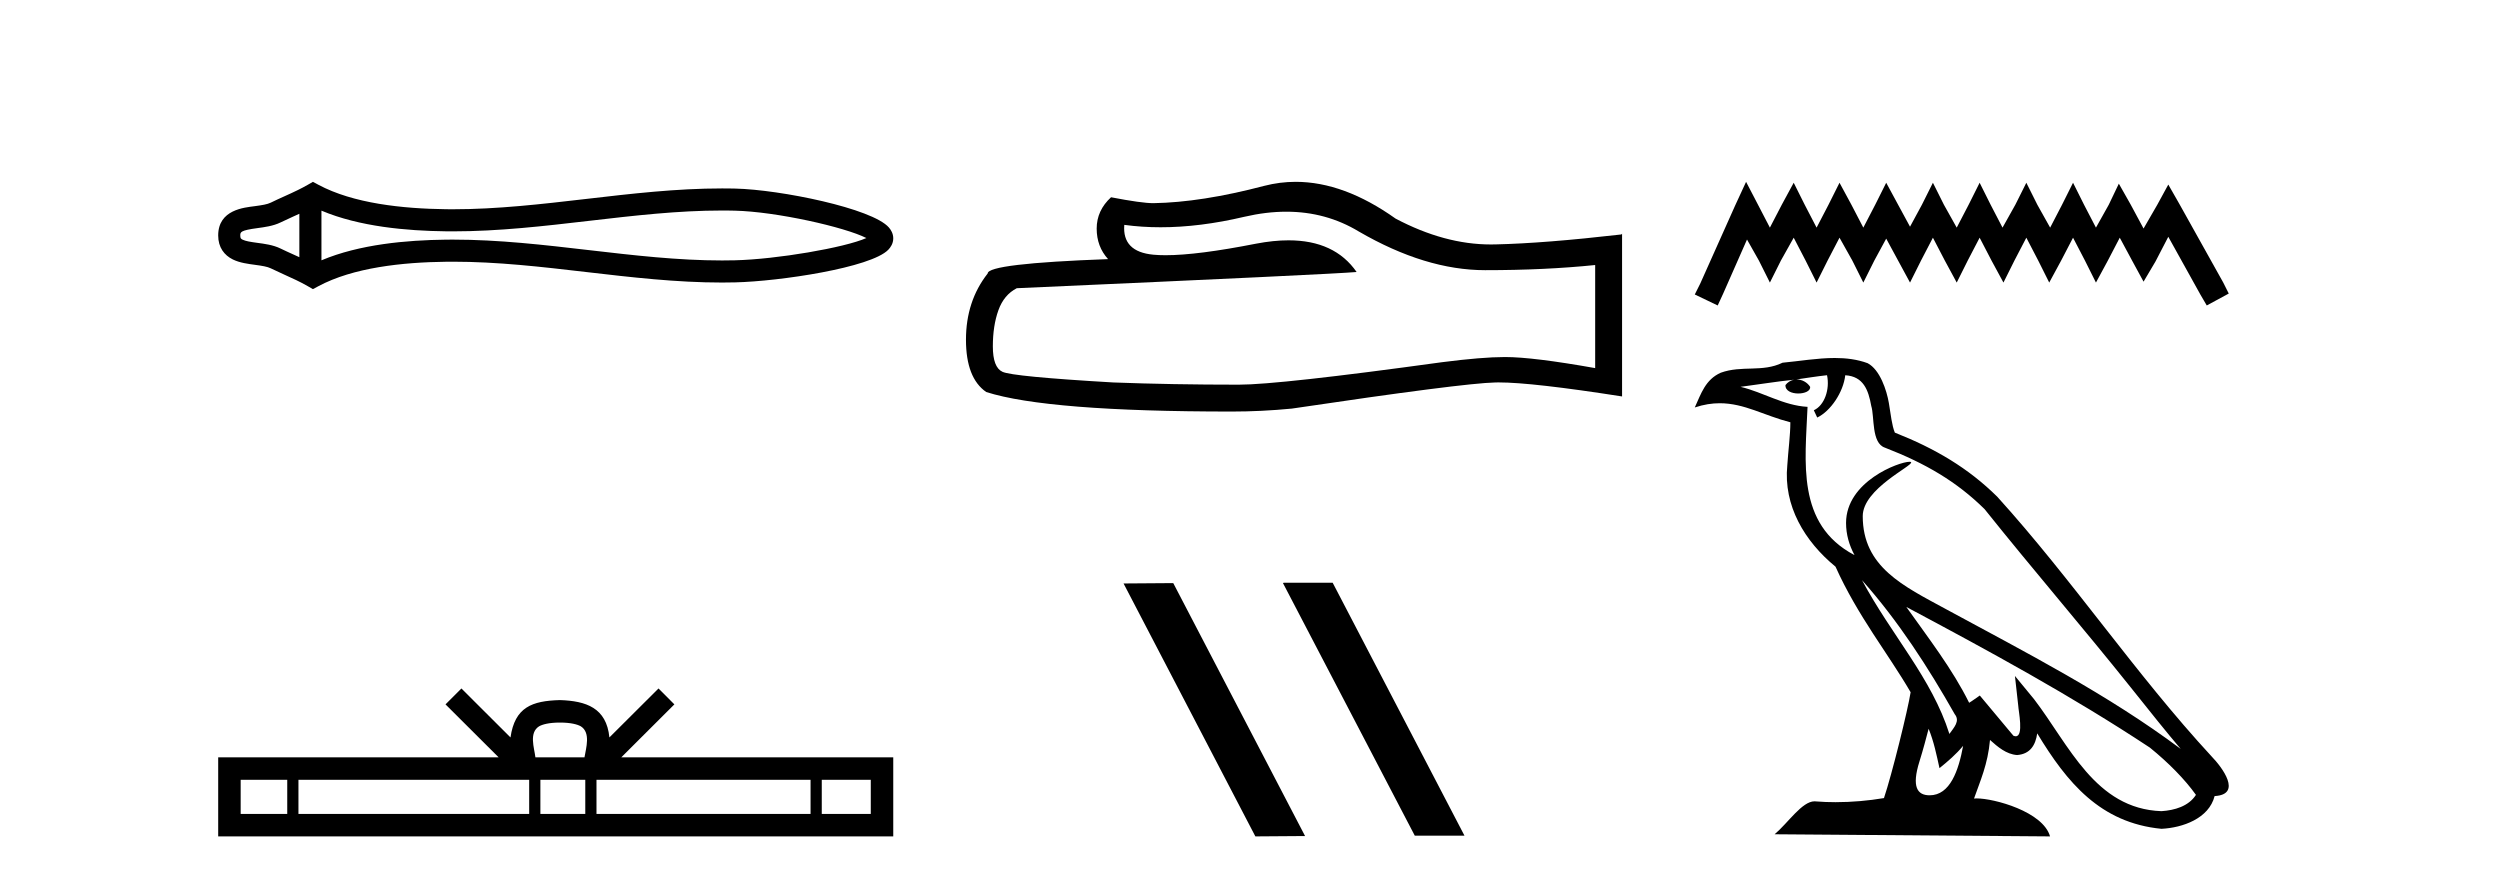
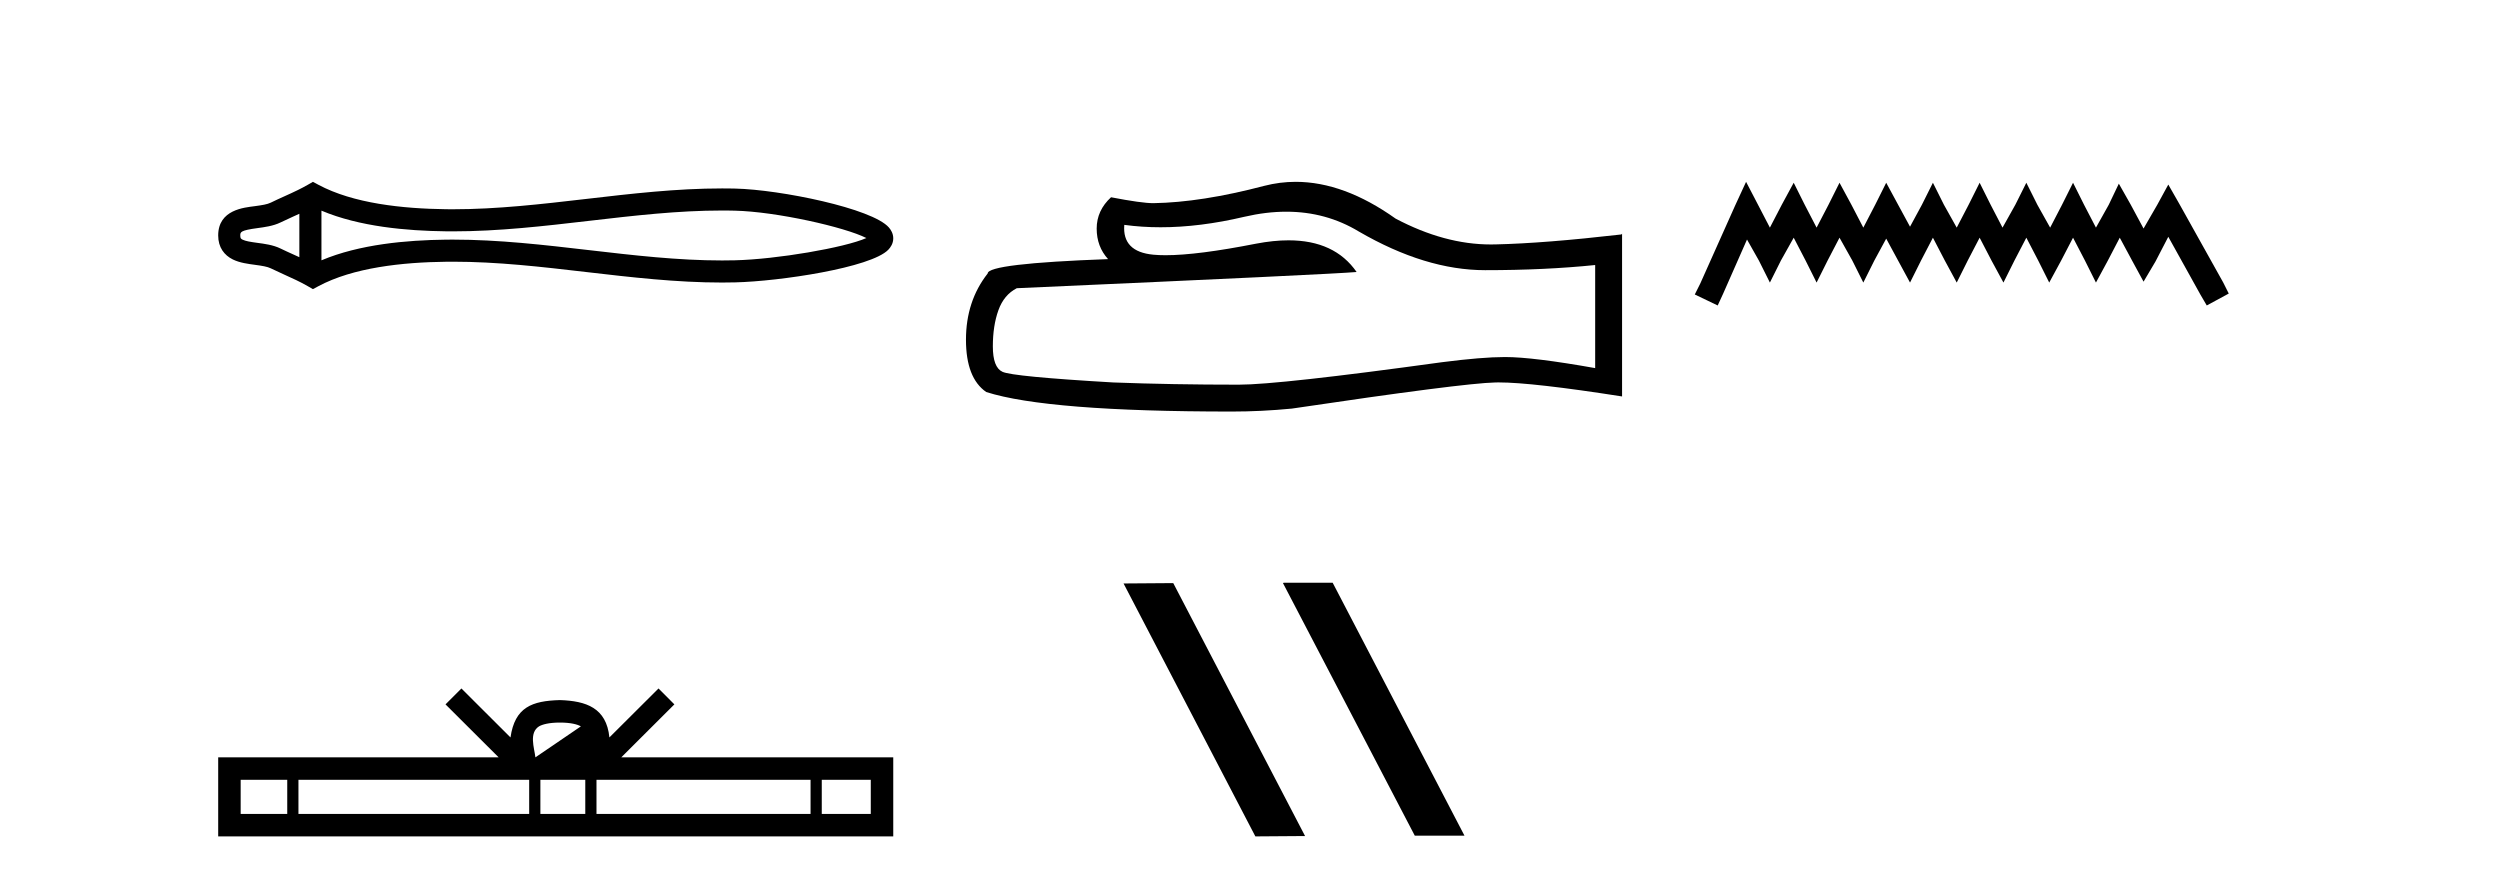
<svg xmlns="http://www.w3.org/2000/svg" width="116.0" height="41.0">
  <path d="M 40.481 10.874 C 40.481 10.874 40.481 10.874 40.48 10.875 L 40.48 10.875 C 40.48 10.875 40.48 10.875 40.48 10.875 L 40.48 10.875 C 40.481 10.874 40.481 10.874 40.481 10.874 ZM 40.471 11.228 C 40.471 11.228 40.471 11.228 40.471 11.228 L 40.471 11.228 C 40.472 11.229 40.472 11.229 40.472 11.229 C 40.472 11.229 40.472 11.229 40.471 11.228 ZM 13.89 9.919 L 13.89 11.934 L 13.89 11.934 C 13.794 11.889 13.699 11.847 13.607 11.805 L 13.607 11.805 C 13.399 11.711 13.203 11.623 13.018 11.532 L 13.018 11.532 C 12.673 11.362 12.253 11.31 11.953 11.27 L 11.953 11.27 C 11.613 11.224 11.398 11.189 11.256 11.12 L 11.256 11.12 C 11.18 11.082 11.149 11.06 11.149 10.926 C 11.149 10.766 11.158 10.69 11.953 10.583 L 11.953 10.583 C 12.253 10.542 12.673 10.491 13.018 10.321 L 13.018 10.321 L 13.018 10.321 C 13.203 10.23 13.399 10.142 13.607 10.047 L 13.607 10.047 C 13.699 10.006 13.794 9.963 13.89 9.919 ZM 14.915 12.079 L 14.915 12.079 L 14.915 12.079 C 14.915 12.079 14.915 12.079 14.915 12.079 ZM 33.502 9.768 C 33.607 9.768 33.713 9.769 33.818 9.77 L 33.818 9.77 C 33.911 9.771 34.003 9.773 34.096 9.775 L 34.096 9.775 C 36.024 9.82 39.201 10.538 40.2 11.045 L 40.2 11.045 C 39.186 11.494 36.04 12.032 34.096 12.078 L 34.096 12.078 L 34.096 12.078 C 33.898 12.082 33.7 12.085 33.502 12.085 C 31.455 12.085 29.407 11.847 27.325 11.605 L 27.325 11.605 C 25.251 11.364 23.142 11.118 21.018 11.118 C 20.909 11.118 20.799 11.118 20.69 11.12 L 20.69 11.12 C 18.863 11.142 16.678 11.335 14.915 12.079 L 14.915 12.079 L 14.915 9.774 L 14.915 9.774 C 16.678 10.518 18.863 10.711 20.69 10.733 L 20.69 10.733 L 20.69 10.733 C 20.799 10.734 20.909 10.735 21.018 10.735 C 23.142 10.735 25.251 10.489 27.325 10.248 C 29.407 10.006 31.454 9.768 33.502 9.768 ZM 14.52 8.437 L 14.273 8.579 C 14.128 8.662 13.979 8.74 13.827 8.815 L 13.827 8.815 C 13.616 8.919 13.403 9.015 13.186 9.113 L 13.186 9.113 C 12.98 9.206 12.769 9.301 12.565 9.402 L 12.565 9.402 L 12.565 9.402 C 12.4 9.483 12.164 9.52 11.816 9.567 L 11.816 9.567 C 11.344 9.631 10.124 9.721 10.124 10.926 C 10.124 11.482 10.407 11.844 10.804 12.039 L 10.804 12.039 C 11.126 12.198 11.529 12.247 11.816 12.286 L 11.816 12.286 C 12.164 12.333 12.4 12.37 12.565 12.451 L 12.565 12.451 L 12.565 12.451 C 12.769 12.551 12.98 12.647 13.186 12.74 L 13.186 12.74 C 13.561 12.909 13.924 13.073 14.273 13.274 L 14.52 13.416 L 14.771 13.281 C 16.387 12.413 18.674 12.169 20.702 12.145 L 20.702 12.145 L 20.702 12.145 C 20.808 12.143 20.914 12.143 21.019 12.143 C 23.072 12.143 25.122 12.38 27.206 12.623 L 27.206 12.623 C 29.278 12.864 31.383 13.11 33.503 13.11 C 33.709 13.11 33.915 13.107 34.12 13.102 L 34.12 13.102 C 36.16 13.054 40.41 12.424 41.218 11.587 L 41.218 11.587 C 41.321 11.48 41.447 11.301 41.447 11.059 C 41.447 10.834 41.338 10.663 41.245 10.556 L 41.245 10.556 C 40.473 9.666 36.201 8.799 34.12 8.75 L 34.12 8.75 L 34.12 8.75 C 34.024 8.748 33.927 8.746 33.83 8.745 L 33.83 8.745 C 33.721 8.744 33.612 8.743 33.503 8.743 C 31.384 8.743 29.278 8.989 27.206 9.23 C 25.122 9.472 23.072 9.71 21.019 9.71 C 20.914 9.71 20.808 9.709 20.702 9.708 L 20.702 9.708 C 18.674 9.683 16.387 9.44 14.771 8.572 L 14.52 8.437 Z" style="fill:#000000;stroke:none" />
-   <path d="M 25.982 33.527 C 26.489 33.527 26.795 33.613 26.953 33.703 C 27.414 33.998 27.195 34.701 27.12 35.141 L 24.843 35.141 C 24.788 34.691 24.539 34.005 25.01 33.703 C 25.168 33.613 25.474 33.527 25.982 33.527 ZM 13.328 36.184 L 13.328 37.766 L 11.167 37.766 L 11.167 36.184 ZM 24.554 36.184 L 24.554 37.766 L 13.848 37.766 L 13.848 36.184 ZM 27.157 36.184 L 27.157 37.766 L 25.074 37.766 L 25.074 36.184 ZM 37.61 36.184 L 37.61 37.766 L 27.677 37.766 L 27.677 36.184 ZM 40.404 36.184 L 40.404 37.766 L 38.13 37.766 L 38.13 36.184 ZM 21.409 31.945 L 20.672 32.683 L 23.137 35.141 L 10.124 35.141 L 10.124 38.809 L 41.447 38.809 L 41.447 35.141 L 28.827 35.141 L 31.291 32.683 L 30.555 31.945 L 28.276 34.217 C 28.139 32.84 27.195 32.524 25.982 32.484 C 24.685 32.519 23.889 32.812 23.687 34.217 L 21.409 31.945 Z" style="fill:#000000;stroke:none" />
+   <path d="M 25.982 33.527 C 26.489 33.527 26.795 33.613 26.953 33.703 L 24.843 35.141 C 24.788 34.691 24.539 34.005 25.01 33.703 C 25.168 33.613 25.474 33.527 25.982 33.527 ZM 13.328 36.184 L 13.328 37.766 L 11.167 37.766 L 11.167 36.184 ZM 24.554 36.184 L 24.554 37.766 L 13.848 37.766 L 13.848 36.184 ZM 27.157 36.184 L 27.157 37.766 L 25.074 37.766 L 25.074 36.184 ZM 37.61 36.184 L 37.61 37.766 L 27.677 37.766 L 27.677 36.184 ZM 40.404 36.184 L 40.404 37.766 L 38.13 37.766 L 38.13 36.184 ZM 21.409 31.945 L 20.672 32.683 L 23.137 35.141 L 10.124 35.141 L 10.124 38.809 L 41.447 38.809 L 41.447 35.141 L 28.827 35.141 L 31.291 32.683 L 30.555 31.945 L 28.276 34.217 C 28.139 32.84 27.195 32.524 25.982 32.484 C 24.685 32.519 23.889 32.812 23.687 34.217 L 21.409 31.945 Z" style="fill:#000000;stroke:none" />
  <path d="M 59.686 9.823 Q 61.529 9.823 63.049 10.742 Q 66.141 12.536 68.909 12.536 Q 71.693 12.536 74.016 12.297 L 74.016 17.08 Q 71.129 16.567 69.848 16.567 L 69.814 16.567 Q 68.772 16.567 66.91 16.806 Q 59.342 17.849 57.48 17.849 Q 54.388 17.849 51.655 17.746 Q 46.974 17.473 46.513 17.251 Q 46.068 17.046 46.068 16.072 Q 46.068 15.115 46.325 14.398 Q 46.581 13.68 47.179 13.373 Q 61.802 12.724 62.947 12.621 Q 61.928 11.151 59.789 11.151 Q 59.095 11.151 58.283 11.306 Q 55.559 11.842 54.083 11.842 Q 53.772 11.842 53.517 11.818 Q 52.065 11.682 52.167 10.434 L 52.167 10.434 Q 52.983 10.545 53.852 10.545 Q 55.676 10.545 57.736 10.059 Q 58.752 9.823 59.686 9.823 ZM 60.121 8.437 Q 59.381 8.437 58.659 8.624 Q 55.738 9.392 53.517 9.427 Q 52.97 9.427 51.552 9.153 Q 50.886 9.768 50.886 10.605 Q 50.886 11.442 51.415 12.023 Q 45.829 12.228 45.829 12.689 Q 44.821 13.971 44.821 15.764 Q 44.821 17.541 45.761 18.19 Q 48.597 19.096 57.155 19.096 Q 58.522 19.096 59.94 18.959 Q 67.867 17.78 69.387 17.746 Q 69.459 17.744 69.537 17.744 Q 71.099 17.744 75.264 18.395 L 75.264 10.844 L 75.229 10.879 Q 71.659 11.289 69.404 11.34 Q 69.288 11.343 69.172 11.343 Q 67.026 11.343 64.757 10.144 Q 62.357 8.437 60.121 8.437 Z" style="fill:#000000;stroke:none" />
  <path d="M 59.564 27.039 L 59.53 27.056 L 65.646 38.775 L 67.952 38.775 L 61.836 27.039 ZM 54.439 27.056 L 52.133 27.073 L 58.249 38.809 L 60.555 38.792 L 54.439 27.056 Z" style="fill:#000000;stroke:none" />
  <path d="M 81.018 8.437 L 80.508 9.542 L 78.893 13.154 L 78.638 13.664 L 79.701 14.174 L 79.956 13.621 L 81.061 11.114 L 81.613 12.091 L 82.123 13.111 L 82.633 12.091 L 83.228 11.029 L 83.78 12.091 L 84.29 13.111 L 84.8 12.091 L 85.353 11.029 L 85.948 12.091 L 86.458 13.111 L 86.968 12.091 L 87.52 11.072 L 88.072 12.091 L 88.625 13.111 L 89.135 12.091 L 89.687 11.029 L 90.24 12.091 L 90.792 13.111 L 91.302 12.091 L 91.855 11.029 L 92.407 12.091 L 92.96 13.111 L 93.469 12.091 L 94.022 11.029 L 94.574 12.091 L 95.084 13.111 L 95.637 12.091 L 96.189 11.029 L 96.742 12.091 L 97.252 13.111 L 97.804 12.091 L 98.357 11.029 L 98.952 12.134 L 99.461 13.069 L 100.014 12.134 L 100.609 10.987 L 102.096 13.664 L 102.394 14.174 L 103.414 13.621 L 103.159 13.111 L 101.119 9.457 L 100.609 8.564 L 100.099 9.499 L 99.461 10.604 L 98.867 9.499 L 98.314 8.522 L 97.847 9.499 L 97.252 10.562 L 96.699 9.499 L 96.189 8.479 L 95.679 9.499 L 95.127 10.562 L 94.532 9.499 L 94.022 8.479 L 93.512 9.499 L 92.917 10.562 L 92.365 9.499 L 91.855 8.479 L 91.345 9.499 L 90.792 10.562 L 90.197 9.499 L 89.687 8.479 L 89.177 9.499 L 88.625 10.519 L 88.072 9.499 L 87.52 8.479 L 87.01 9.499 L 86.458 10.562 L 85.905 9.499 L 85.353 8.479 L 84.843 9.499 L 84.29 10.562 L 83.738 9.499 L 83.228 8.479 L 82.675 9.499 L 82.123 10.562 L 81.571 9.499 L 81.018 8.437 Z" style="fill:#000000;stroke:none" />
-   <path d="M 86.397 26.919 L 86.397 26.919 C 88.073 28.803 89.462 30.953 90.699 33.137 C 90.959 33.457 90.666 33.751 90.452 34.055 C 89.637 31.467 87.76 29.469 86.397 26.919 ZM 84.774 17.41 C 84.914 18.062 84.656 18.814 84.161 19.036 L 84.319 19.374 C 84.937 19.08 85.531 18.201 85.62 17.412 C 86.463 17.462 86.694 18.097 86.826 18.835 C 86.984 19.338 86.824 20.561 87.462 20.772 C 89.348 21.503 90.79 22.347 92.084 23.623 C 94.316 26.416 96.65 29.12 98.882 31.915 C 99.75 33.003 100.543 33.999 101.187 34.751 C 97.797 32.216 94.008 30.278 90.291 28.263 C 88.316 27.19 86.431 26.312 86.431 23.949 C 86.431 22.678 88.773 21.614 88.676 21.448 C 88.668 21.434 88.641 21.427 88.598 21.427 C 88.117 21.427 85.657 22.339 85.657 24.264 C 85.657 24.797 85.799 25.291 86.047 25.752 C 86.044 25.752 86.04 25.752 86.036 25.751 C 83.337 24.321 83.766 21.428 83.87 18.878 C 82.749 18.816 81.825 18.204 80.76 17.949 C 81.586 17.842 82.409 17.704 83.238 17.619 L 83.238 17.619 C 83.082 17.65 82.94 17.74 82.845 17.867 C 82.832 18.139 83.139 18.258 83.439 18.258 C 83.732 18.258 84.017 18.144 83.989 17.947 C 83.857 17.741 83.616 17.607 83.369 17.607 C 83.362 17.607 83.355 17.607 83.348 17.607 C 83.76 17.548 84.308 17.46 84.774 17.41 ZM 89.488 33.815 C 89.73 34.403 89.855 35.025 89.992 35.642 C 90.385 35.324 90.766 34.997 91.089 34.607 L 91.089 34.607 C 90.879 35.75 90.486 36.902 89.535 36.902 C 88.96 36.902 88.693 36.513 89.062 35.334 C 89.236 34.778 89.375 34.247 89.488 33.815 ZM 88.454 28.163 L 88.454 28.163 C 92.303 30.213 96.114 32.283 99.754 34.689 C 100.611 35.383 101.375 36.158 101.892 36.882 C 101.549 37.415 100.896 37.598 100.292 37.638 C 97.211 37.531 96.005 34.561 94.378 32.439 L 93.493 31.364 L 93.646 32.741 C 93.656 32.989 93.91 34.163 93.531 34.163 C 93.499 34.163 93.462 34.155 93.42 34.136 L 91.863 32.272 C 91.697 32.382 91.54 32.507 91.368 32.609 C 90.596 31.046 89.465 29.59 88.454 28.163 ZM 85.133 16.611 C 84.324 16.611 83.495 16.757 82.71 16.83 C 81.773 17.287 80.824 16.938 79.841 17.295 C 79.131 17.614 78.932 18.26 78.638 18.906 C 79.057 18.767 79.437 18.71 79.796 18.71 C 80.941 18.71 81.863 19.286 83.073 19.594 C 83.071 20.201 82.976 20.89 82.931 21.585 C 82.743 23.466 83.735 25.118 85.168 26.294 C 86.195 28.58 87.616 30.335 88.653 32.119 C 88.529 32.92 87.783 35.945 87.416 37.031 C 86.696 37.152 85.927 37.221 85.171 37.221 C 84.865 37.221 84.562 37.21 84.265 37.186 C 84.243 37.183 84.22 37.181 84.196 37.181 C 83.613 37.181 82.972 38.178 82.343 38.71 L 95.122 38.809 C 94.796 37.657 92.525 37.046 91.719 37.046 C 91.672 37.046 91.631 37.048 91.595 37.052 C 91.879 36.237 92.235 35.472 92.336 34.334 C 92.692 34.653 93.092 34.999 93.592 35.034 C 94.202 34.989 94.45 34.572 94.527 34.028 C 95.91 36.315 97.456 38.182 100.292 38.457 C 101.272 38.409 102.494 37.98 102.758 36.938 C 104.058 36.865 103.105 35.599 102.622 35.102 C 99.085 31.273 96.165 26.902 92.669 23.044 C 91.323 21.716 89.803 20.818 87.92 20.073 C 87.78 19.728 87.734 19.239 87.643 18.7 C 87.543 18.112 87.23 17.15 86.656 16.851 C 86.168 16.672 85.655 16.611 85.133 16.611 Z" style="fill:#000000;stroke:none" />
</svg>